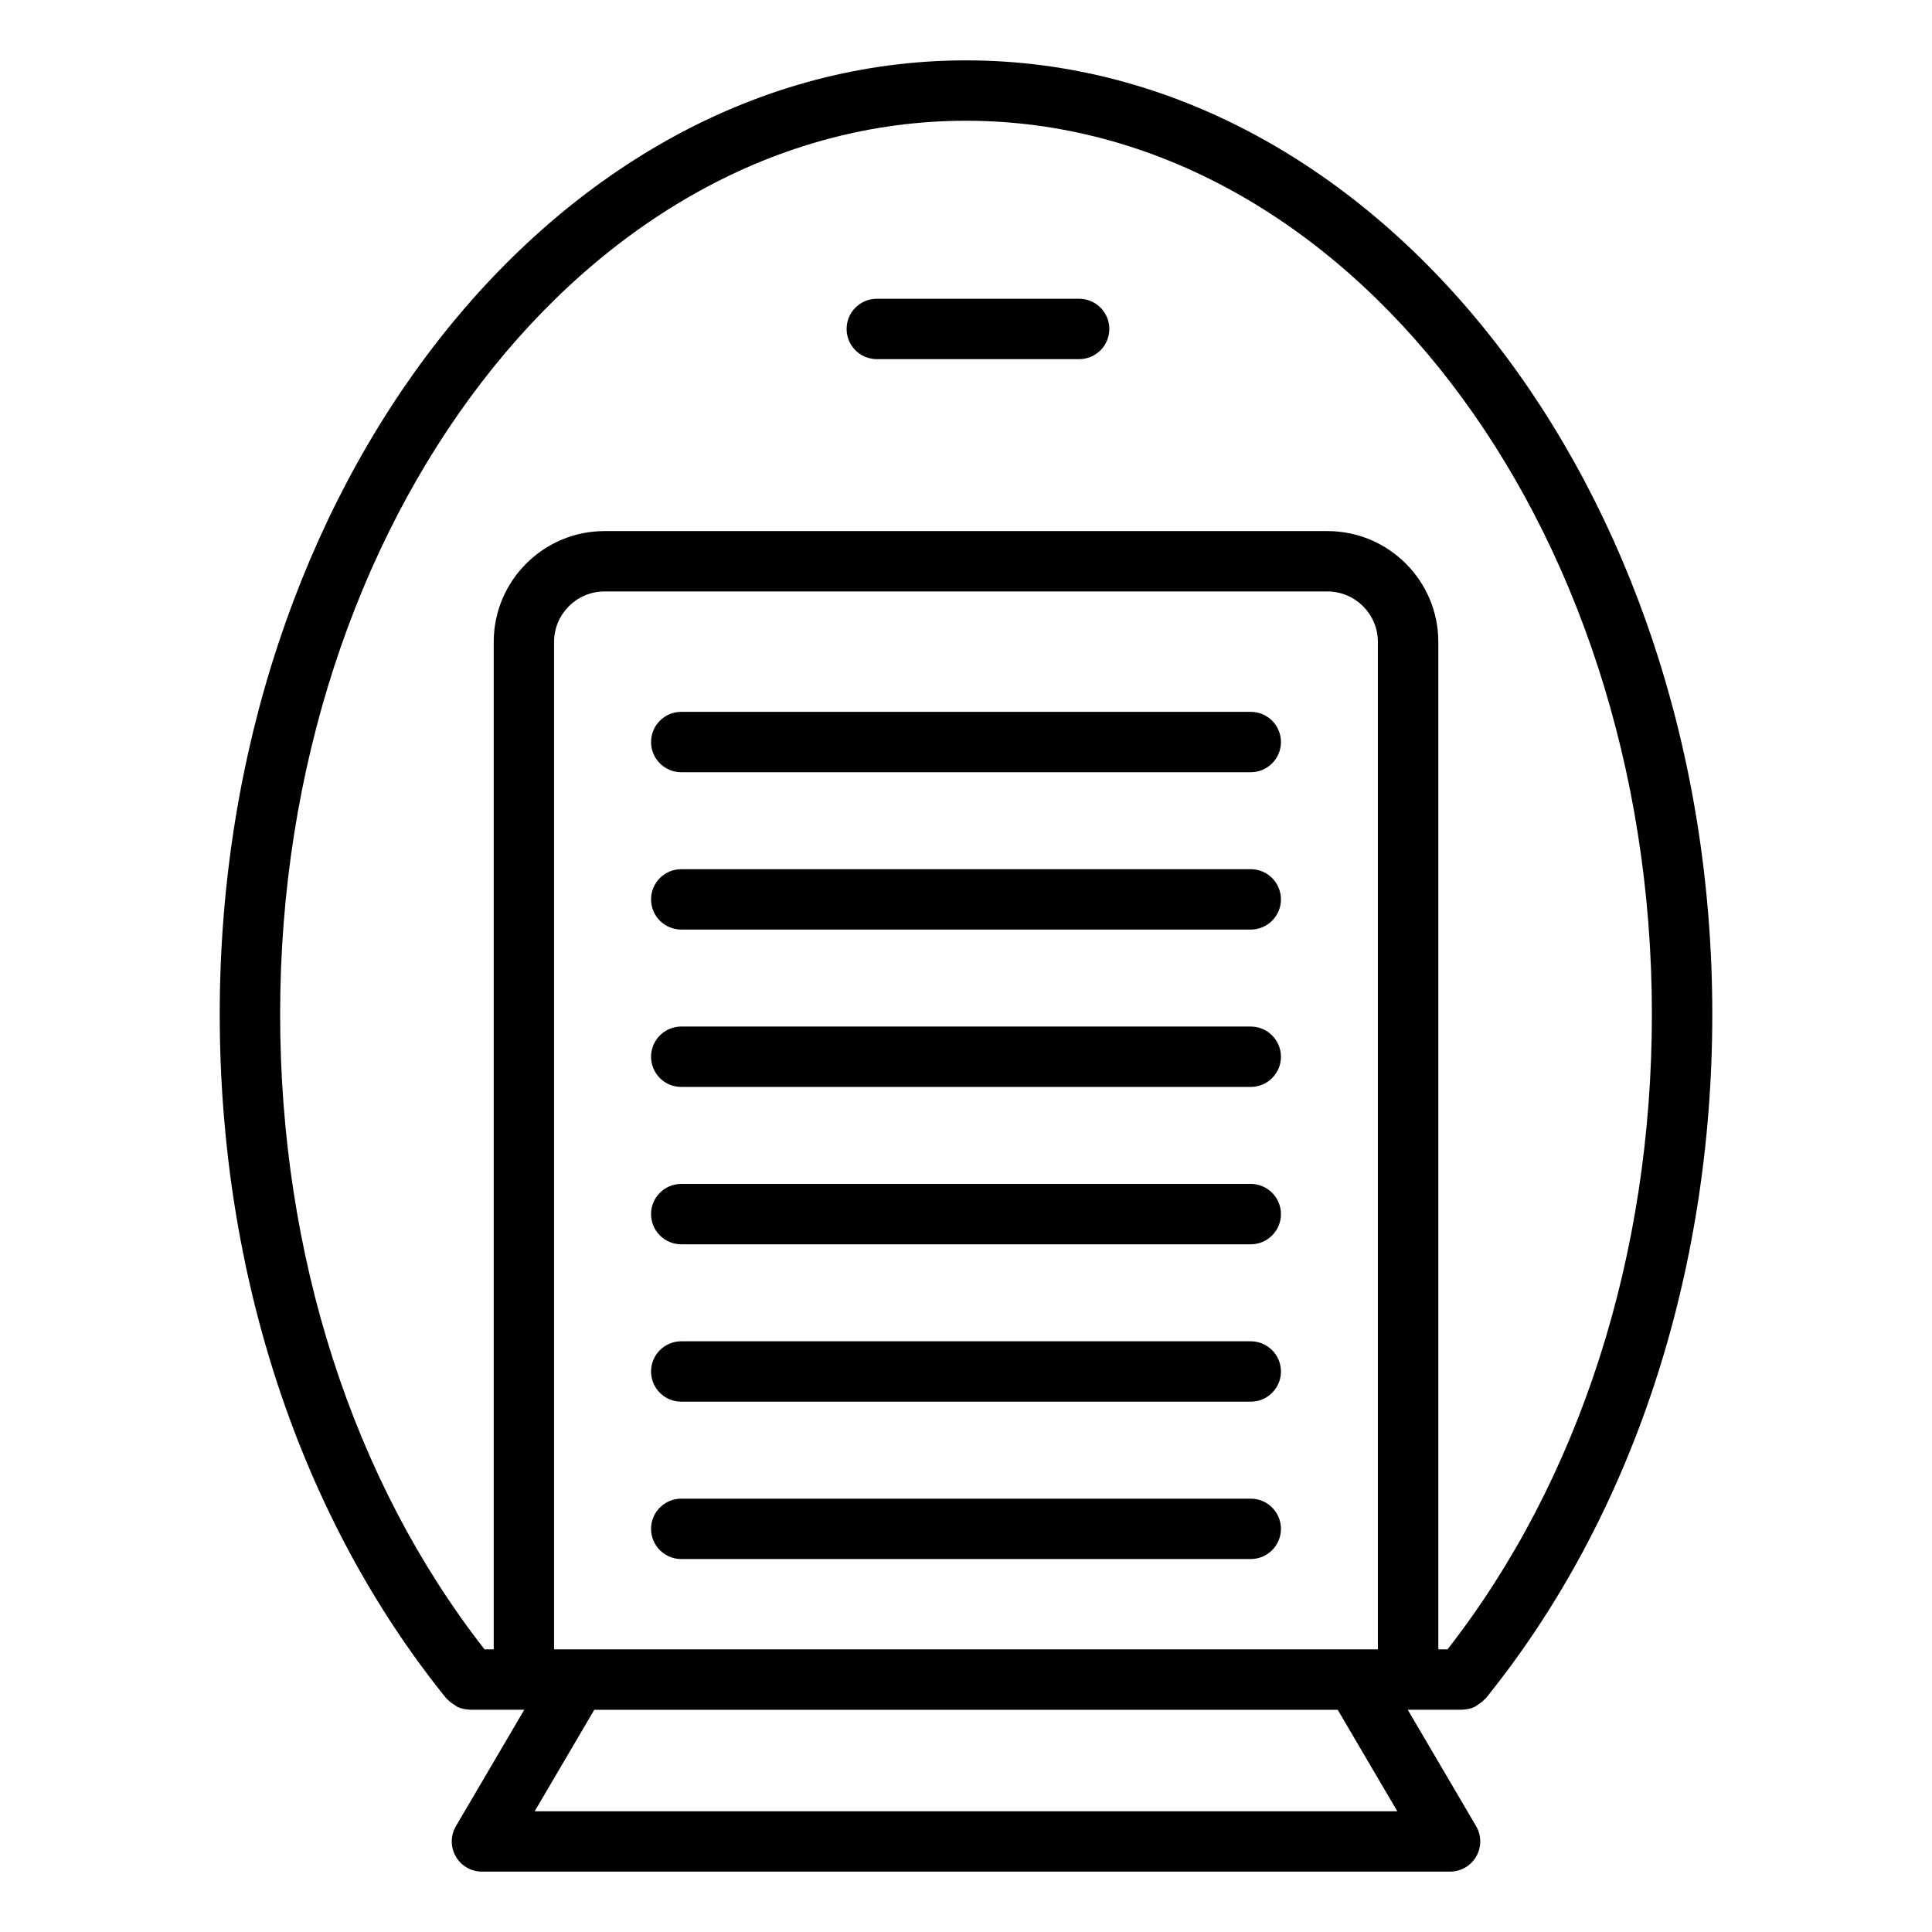
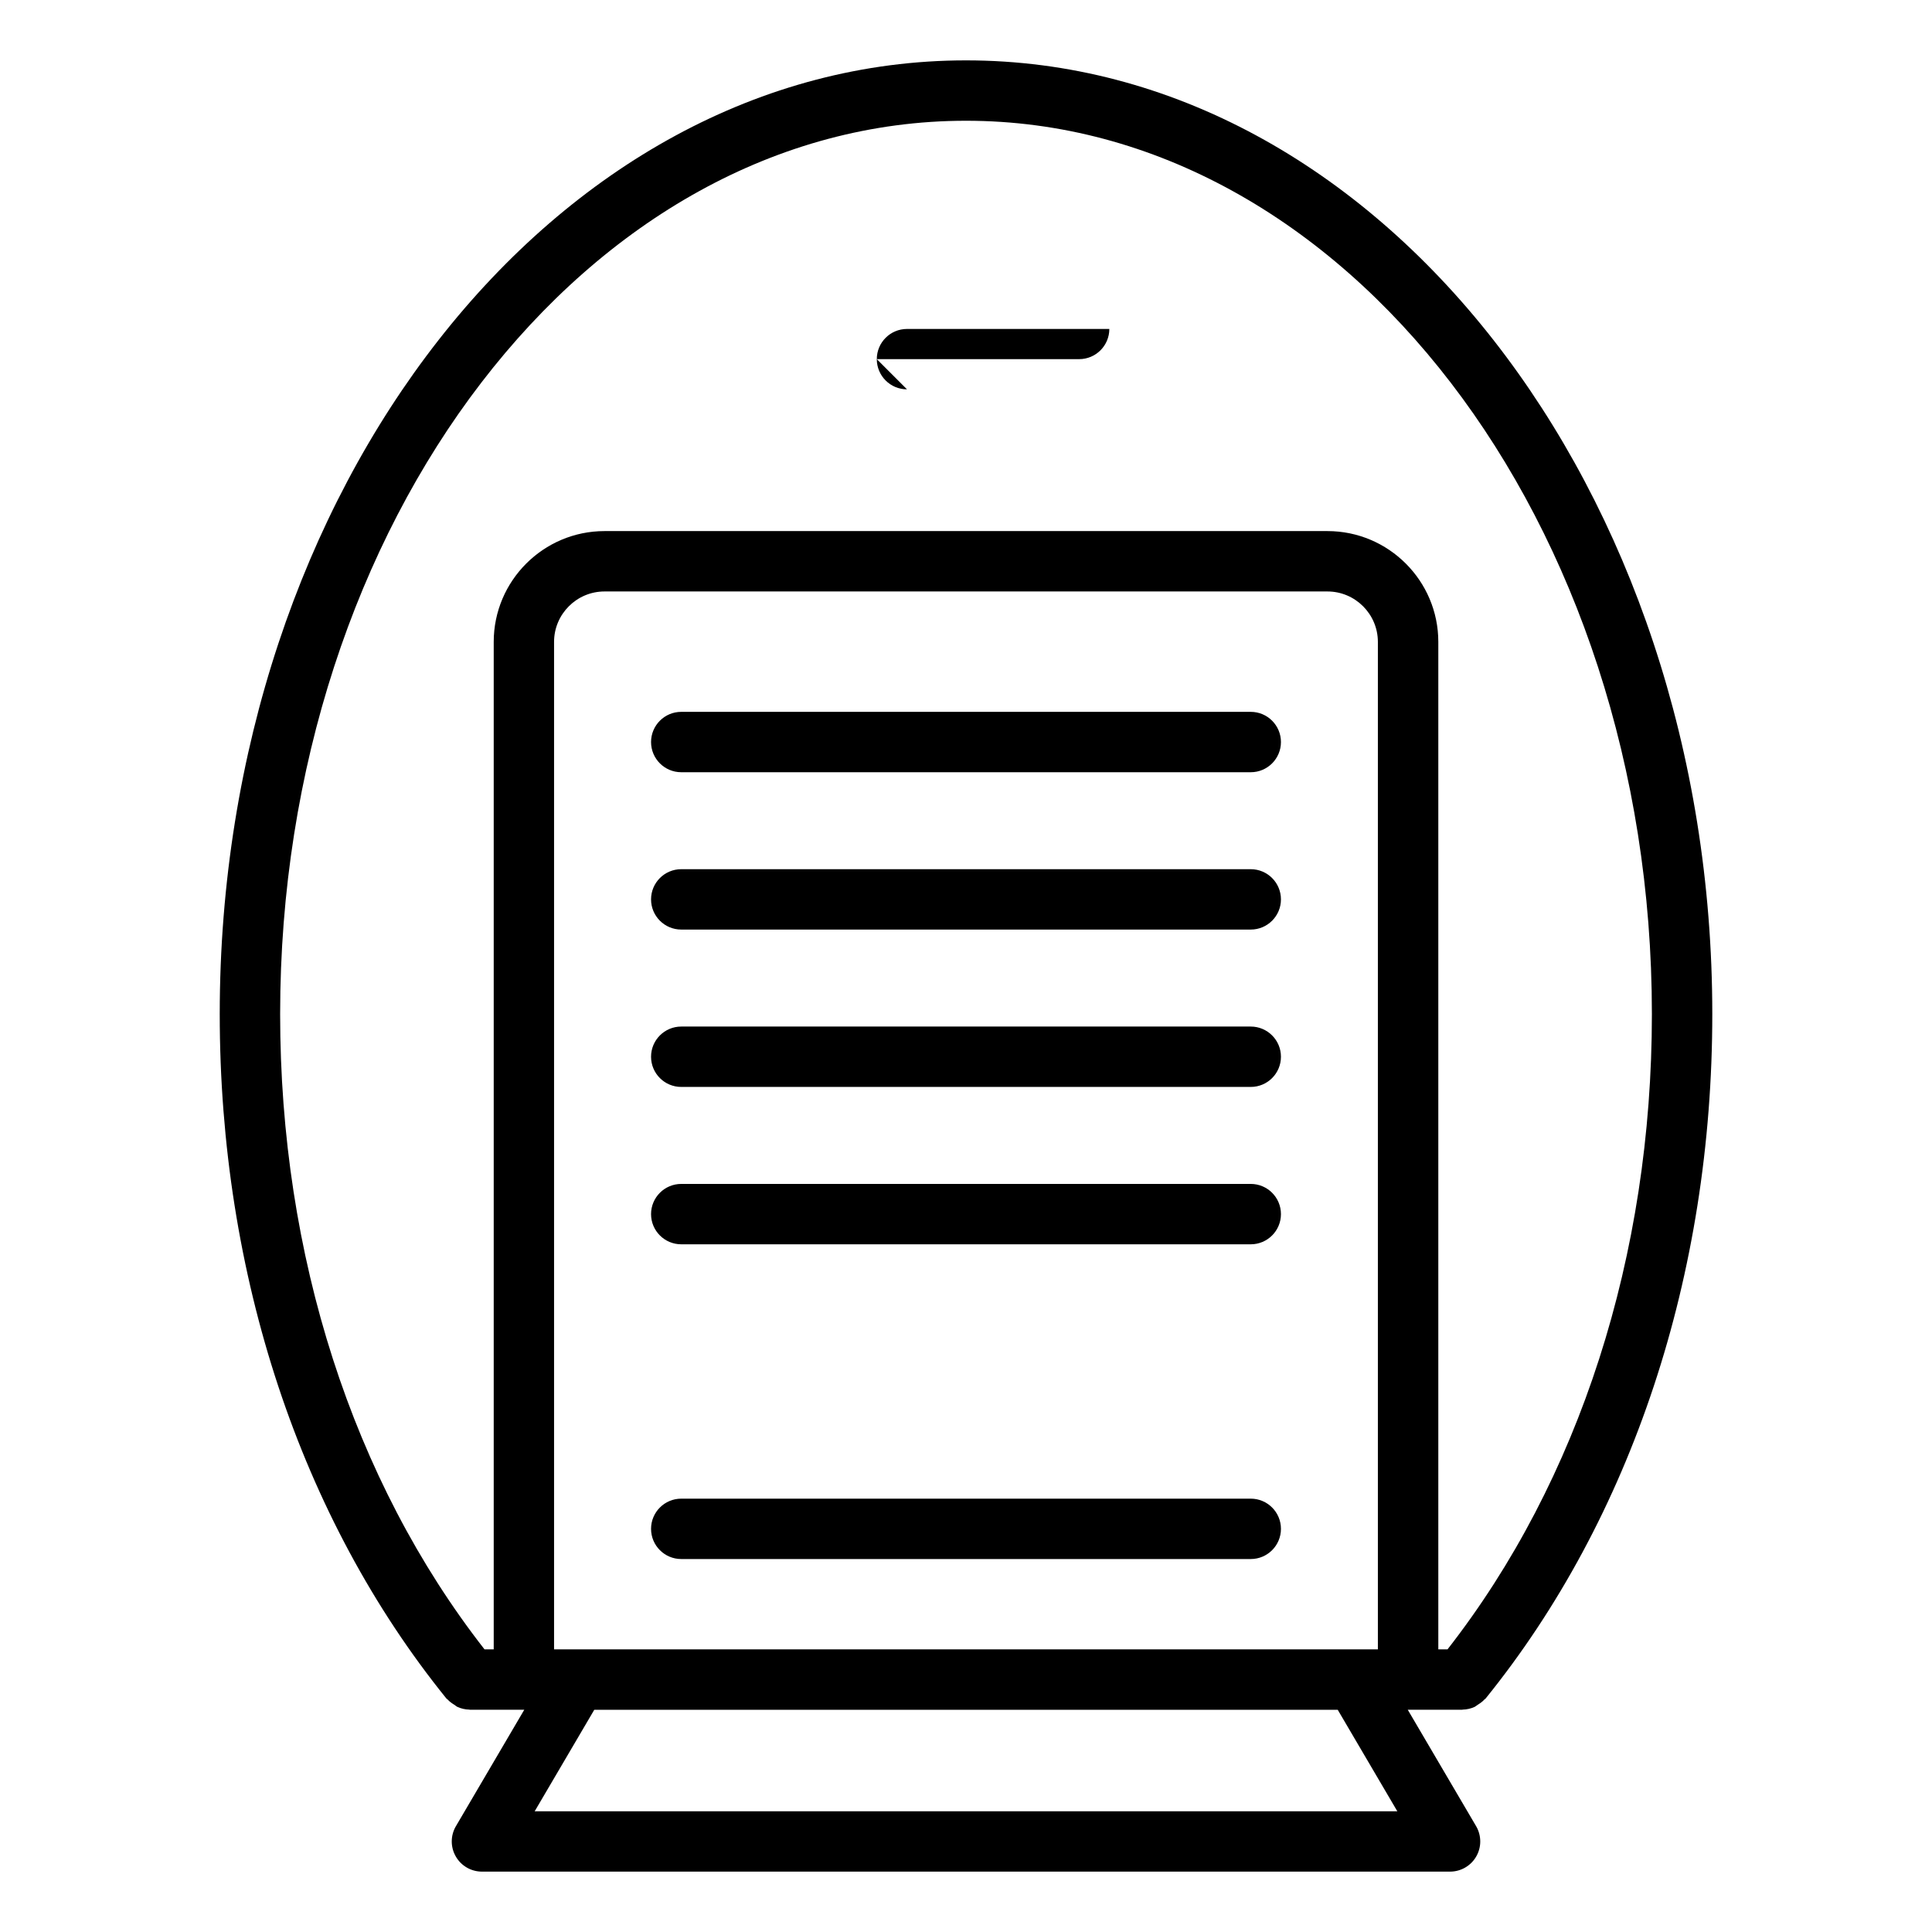
<svg xmlns="http://www.w3.org/2000/svg" id="Layer_1" viewBox="0 0 64 64" data-name="Layer 1">
  <path d="m14.789 56.267c.011.013.028.018.039.031.064.072.141.125.223.176.037.023.067.054.106.071.12.054.25.085.39.088.007 0 .013.005.02.005h1.8l-2.264 3.856c-.182.309-.184.692-.005 1.003.178.312.509.503.868.503h32.069c.358 0 .69-.192.868-.503s.176-.694-.005-1.003l-2.264-3.856h1.8c.007 0 .013-.004.02-.005.139-.003.27-.034.39-.088.039-.018.069-.049.106-.071.082-.051.159-.104.223-.176.011-.013.028-.018.039-.031 4.843-5.991 7.51-14.043 7.51-22.674 0-17.42-11.09-31.593-24.721-31.593s-24.722 14.172-24.722 31.593c0 8.63 2.667 16.683 7.51 22.674zm30.856-1.629h-27.291v-33.374c0-.921.75-1.671 1.671-1.671h23.948c.921 0 1.671.75 1.671 1.671v33.373zm.643 5.363h-28.576l1.974-3.362h24.628zm-14.288-56.001c12.528 0 22.721 13.275 22.721 29.593 0 7.996-2.401 15.448-6.77 21.044h-.305v-33.373c0-2.024-1.647-3.671-3.671-3.671h-23.949c-2.024 0-3.671 1.647-3.671 3.671v33.373h-.305c-4.369-5.596-6.77-13.049-6.77-21.044 0-16.317 10.192-29.593 22.721-29.593z" />
  <path d="m41.433 23.581h-18.866c-.552 0-1 .448-1 1s.448 1 1 1h18.866c.552 0 1-.448 1-1s-.448-1-1-1z" />
  <path d="m41.433 28.793h-18.866c-.552 0-1 .448-1 1s.448 1 1 1h18.866c.552 0 1-.448 1-1s-.448-1-1-1z" />
  <path d="m41.433 34.006h-18.866c-.552 0-1 .448-1 1s.448 1 1 1h18.866c.552 0 1-.448 1-1s-.448-1-1-1z" />
  <path d="m41.433 39.219h-18.866c-.552 0-1 .448-1 1s.448 1 1 1h18.866c.552 0 1-.448 1-1s-.448-1-1-1z" />
-   <path d="m41.433 44.432h-18.866c-.552 0-1 .448-1 1s.448 1 1 1h18.866c.552 0 1-.448 1-1s-.448-1-1-1z" />
  <path d="m41.433 49.645h-18.866c-.552 0-1 .448-1 1s.448 1 1 1h18.866c.552 0 1-.448 1-1s-.448-1-1-1z" />
-   <path d="m29.045 11.897h6.703c.552 0 1-.448 1-1s-.448-1-1-1h-6.703c-.552 0-1 .448-1 1s.448 1 1 1z" />
+   <path d="m29.045 11.897h6.703c.552 0 1-.448 1-1h-6.703c-.552 0-1 .448-1 1s.448 1 1 1z" />
</svg>